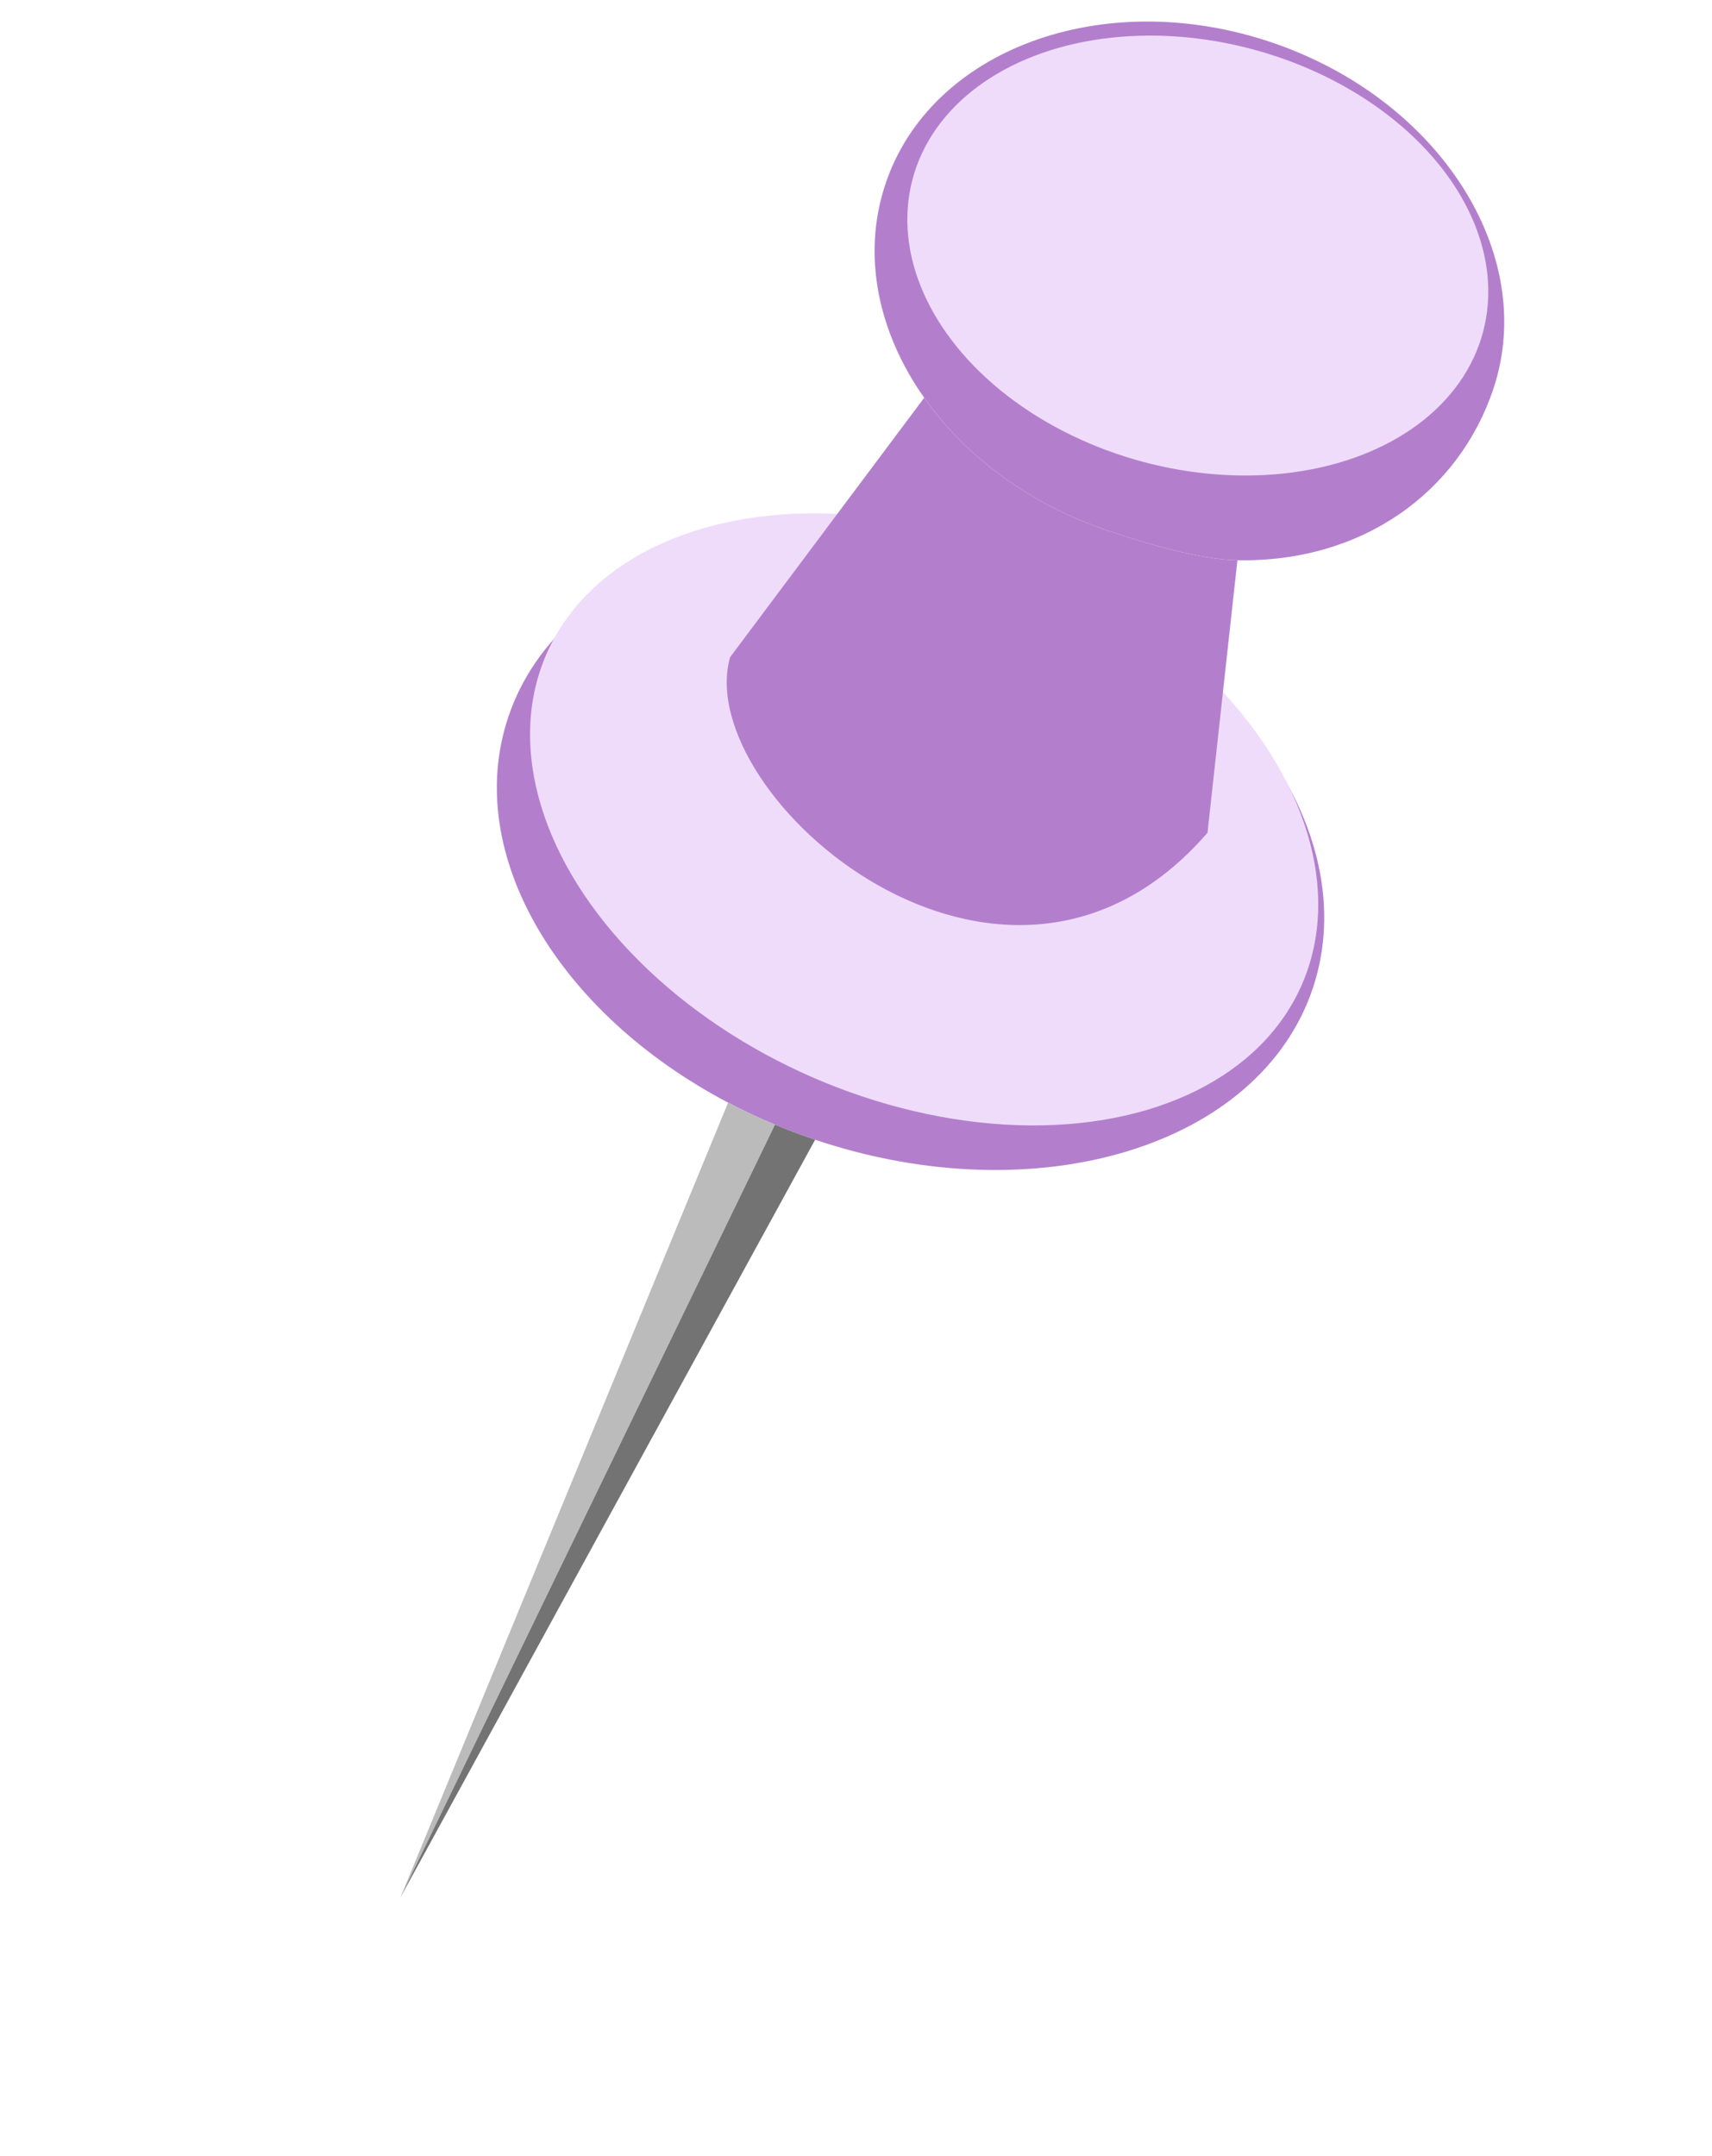
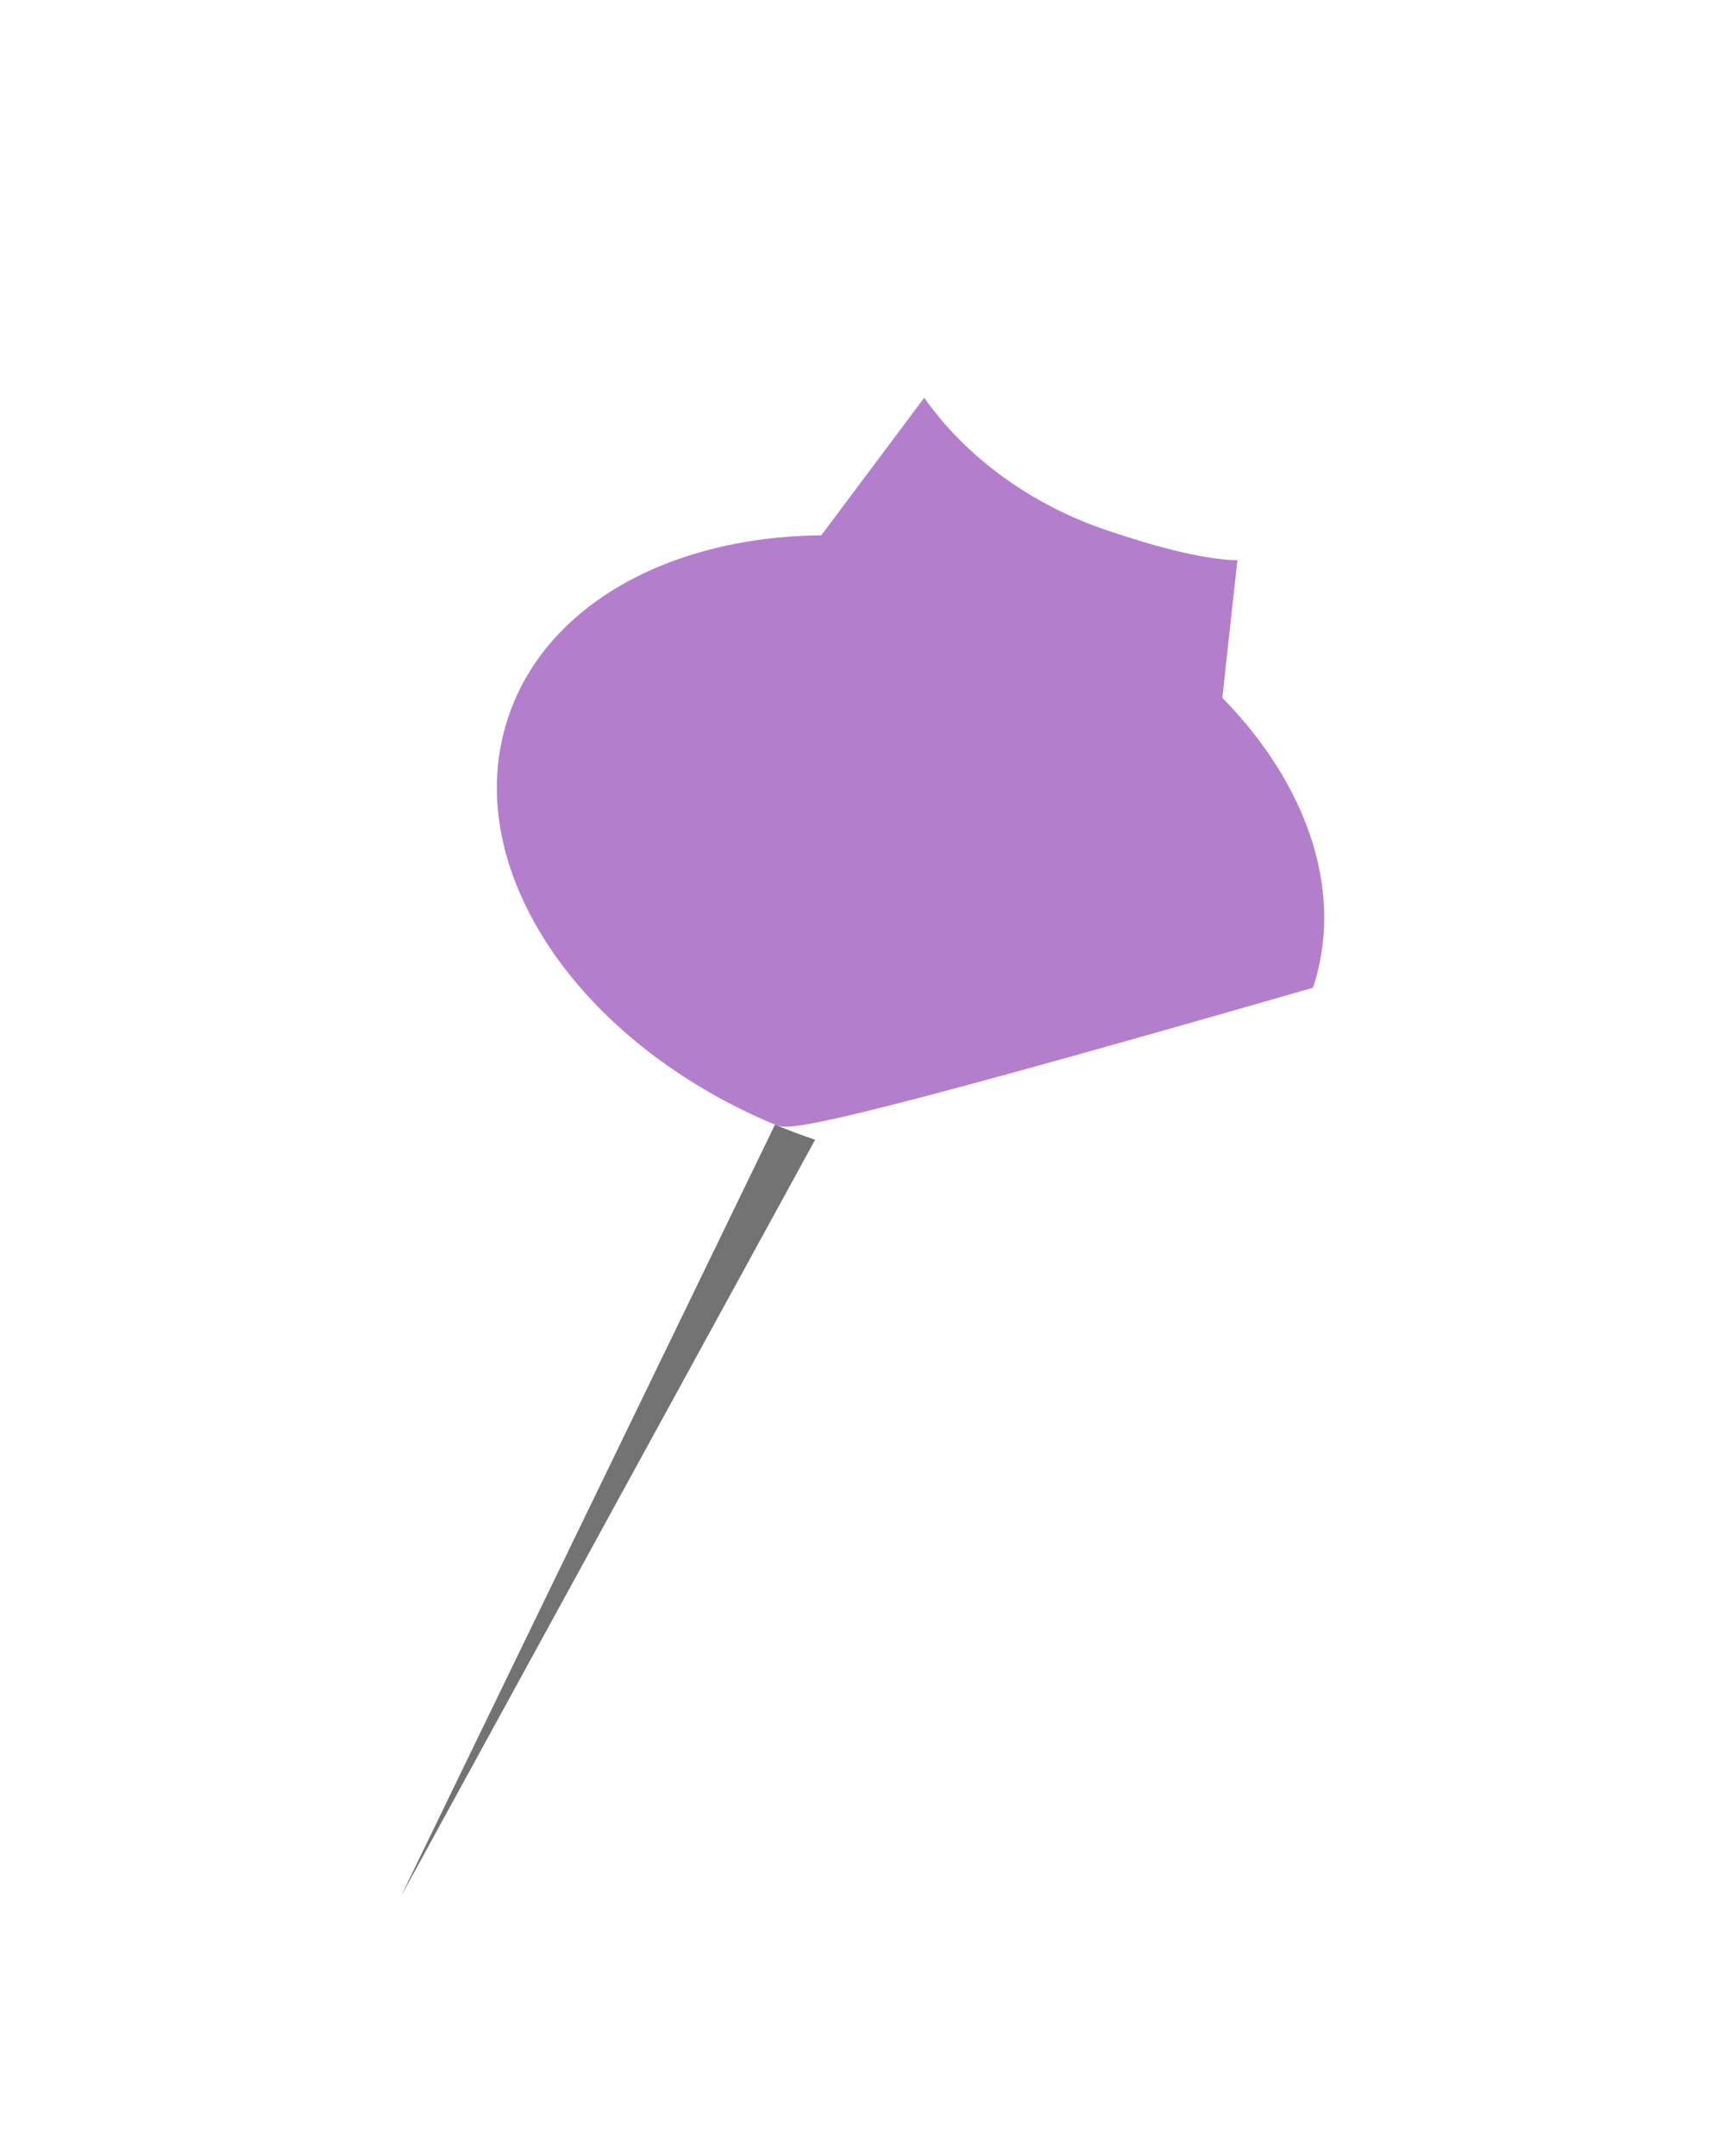
<svg xmlns="http://www.w3.org/2000/svg" width="81" height="102" viewBox="0 0 81 102" fill="none">
-   <path d="M62.121 46.728C59.628 54.229 49.082 57.448 38.566 53.919C37.917 53.701 37.284 53.463 36.667 53.206C35.902 52.886 35.161 52.538 34.449 52.163C26.424 47.945 21.891 40.411 24.04 33.947C26.533 26.447 37.08 23.227 47.596 26.757C58.111 30.286 64.615 39.228 62.121 46.728Z" fill="#B37FCD" />
-   <path fill-rule="evenodd" clip-rule="evenodd" d="M18.953 89.748L34.449 52.163C35.161 52.538 35.902 52.886 36.667 53.206L18.953 89.748Z" fill="#BBBBBB" />
+   <path d="M62.121 46.728C37.917 53.701 37.284 53.463 36.667 53.206C35.902 52.886 35.161 52.538 34.449 52.163C26.424 47.945 21.891 40.411 24.04 33.947C26.533 26.447 37.08 23.227 47.596 26.757C58.111 30.286 64.615 39.228 62.121 46.728Z" fill="#B37FCD" />
  <path d="M18.953 89.748L38.566 53.919C37.917 53.701 37.284 53.463 36.667 53.206L18.953 89.748Z" fill="#737373" />
-   <ellipse cx="19.505" cy="13.3" rx="19.505" ry="13.3" transform="matrix(0.917 0.399 -0.396 0.918 31.105 18.771)" fill="#EFDCFB" />
-   <path d="M70.662 18.378C69.034 23.276 64.46 26.617 58.546 26.503C56.752 26.469 54.282 25.73 52.432 25.109C48.688 23.853 45.66 21.559 43.727 18.817C41.557 15.74 40.765 12.097 41.888 8.721C44.01 2.337 52.172 -0.676 60.118 1.99C68.064 4.657 72.784 11.994 70.662 18.378Z" fill="#B37FCD" />
  <path d="M52.432 25.109C48.688 23.853 45.66 21.559 43.727 18.817L34.543 31.09C32.683 37.616 47.486 50.537 57.131 39.395L58.546 26.503C56.752 26.469 54.282 25.73 52.432 25.109Z" fill="#B37FCD" />
-   <ellipse cx="13.973" cy="10.094" rx="13.973" ry="10.094" transform="matrix(0.966 0.258 -0.256 0.967 45.758 -1.276)" fill="#EFDCFB" />
</svg>